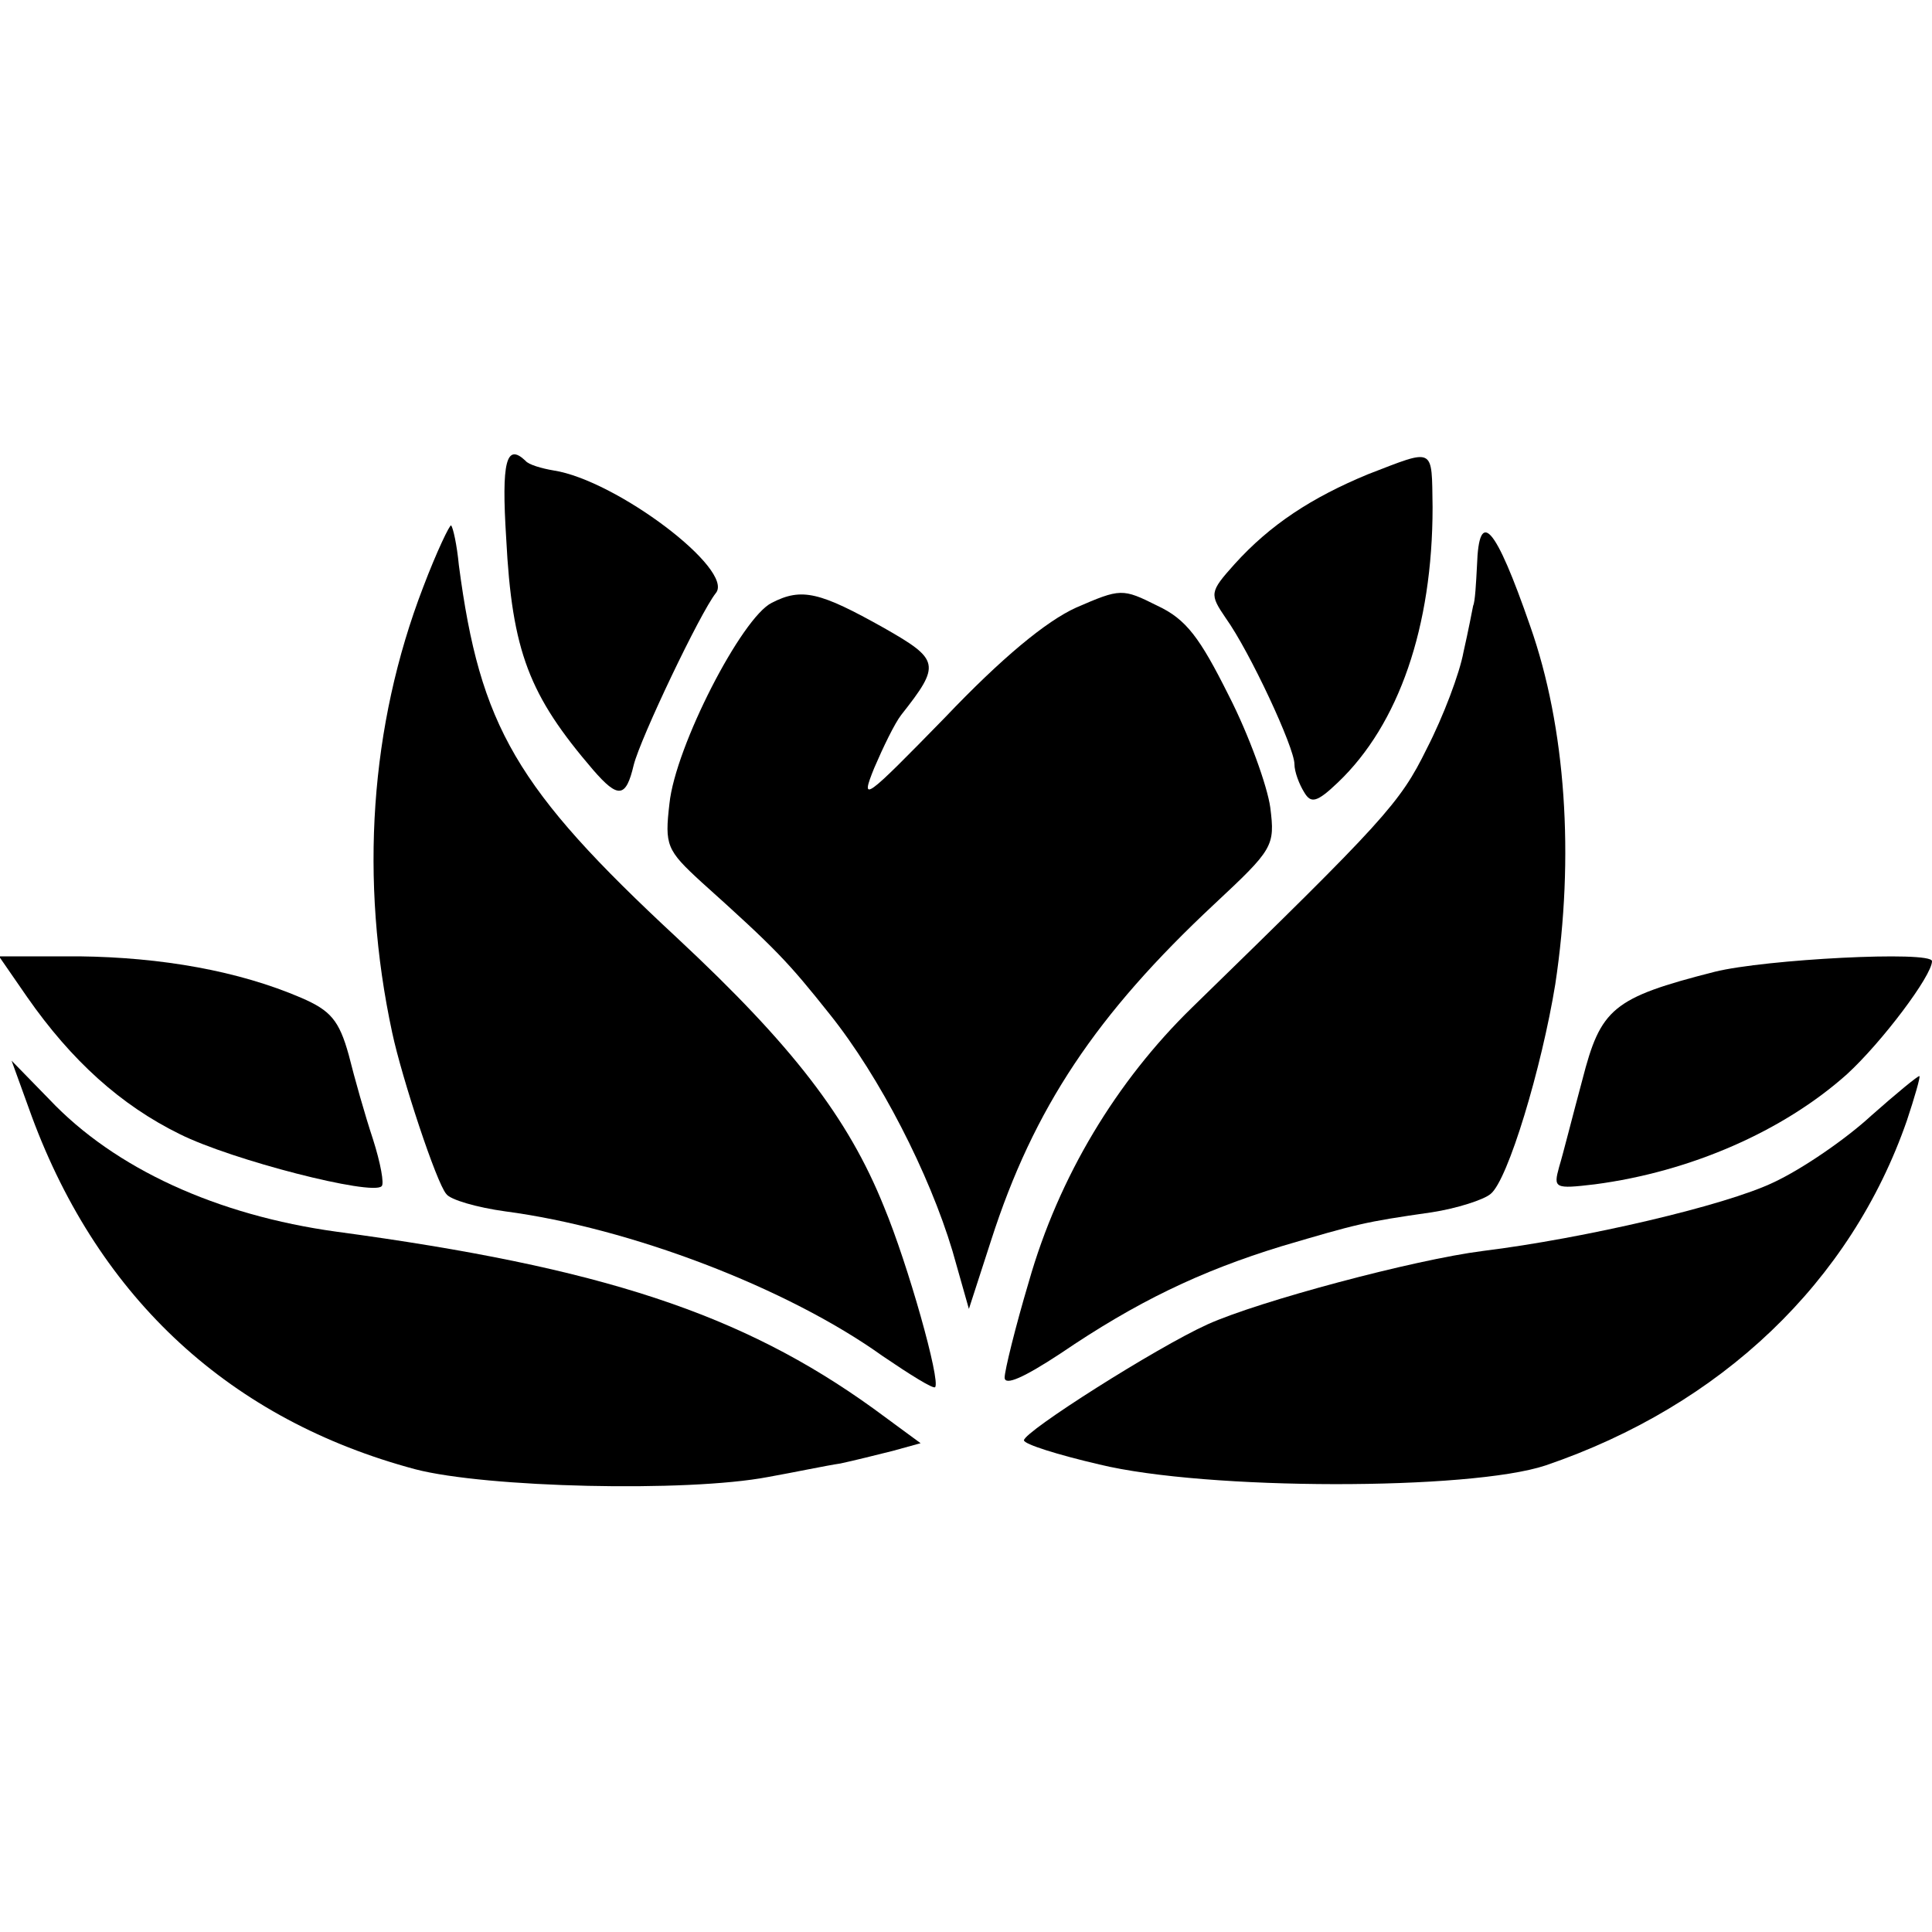
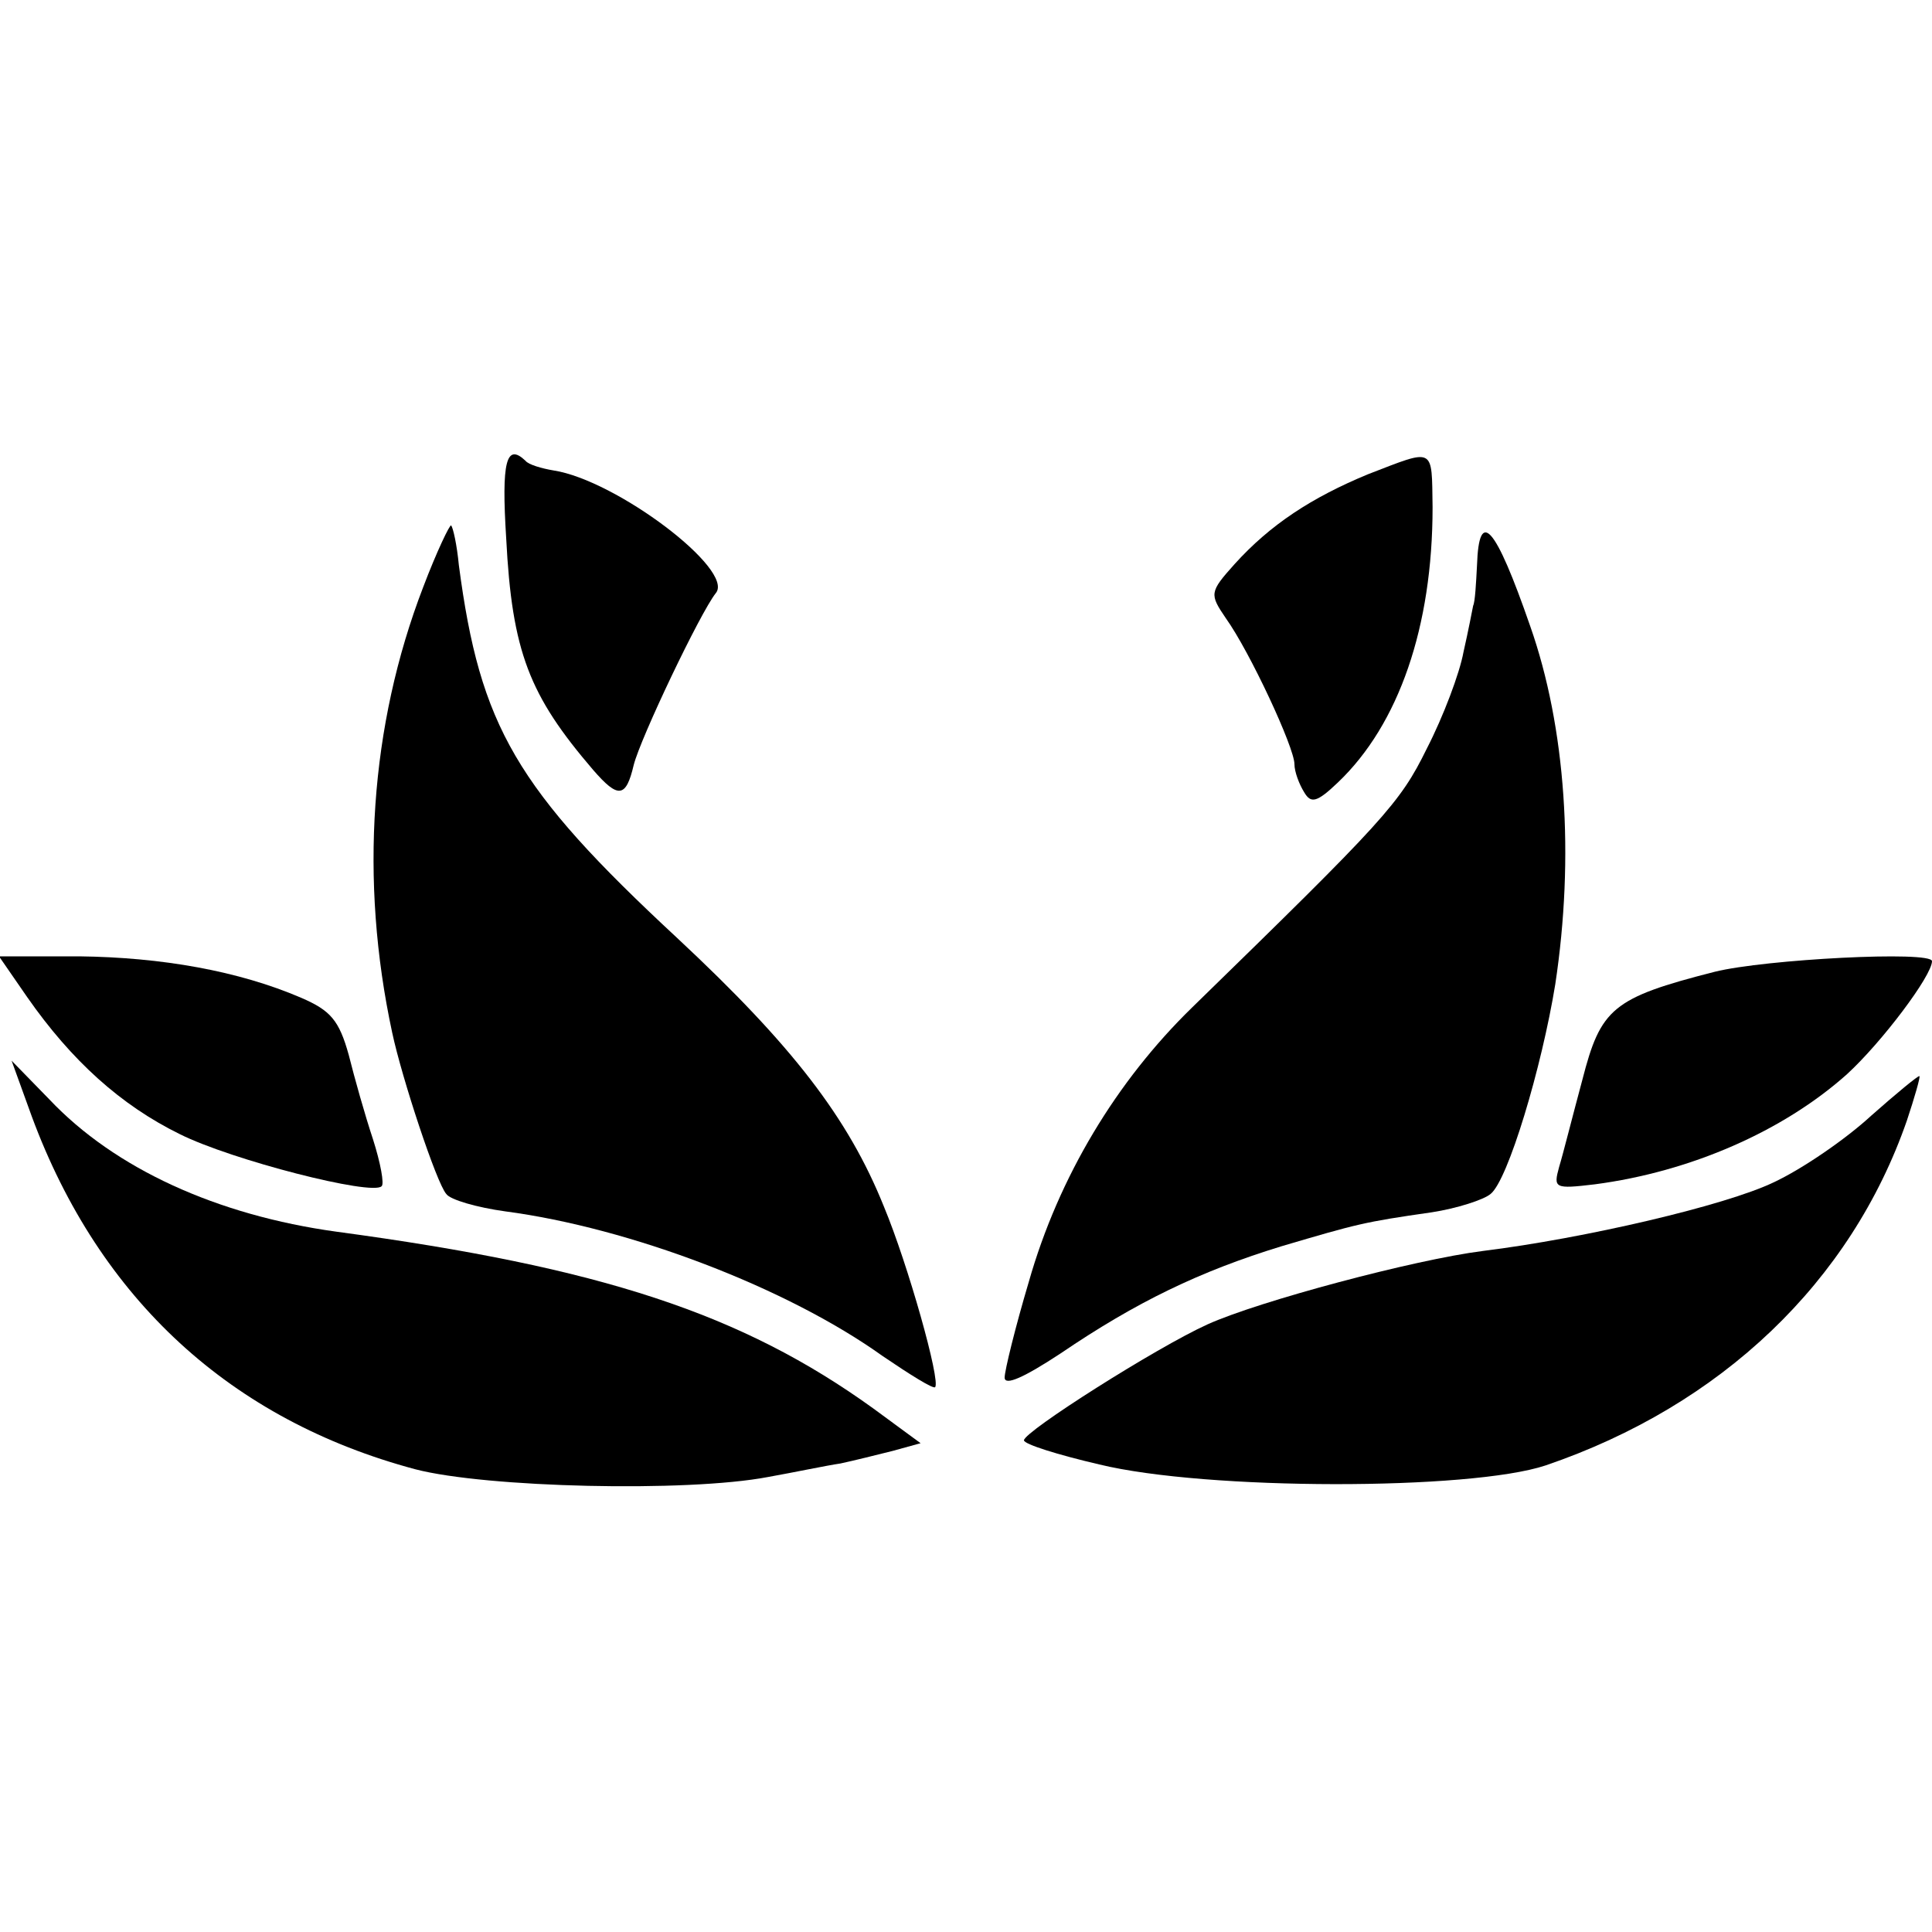
<svg xmlns="http://www.w3.org/2000/svg" version="1.0" width="200pt" height="200pt" viewBox="0 0 200 200" preserveAspectRatio="xMidYMid meet">
  <g transform="translate(0,200) scale(0.1,-0.1)" fill="#000000" stroke="none">
    <path d="M524 1443 c6 -118 24 -163 90 -240 26 -30 34 -29 42 5 7 28 69 158 85 178 20 24 -103 117 -168 127 -12 2 -26 6 -29 10 -20 19 -25 -1 -20 -80z" />
    <path d="M1416 1509 c-58 -24 -101 -52 -138 -93 -26 -29 -26 -31 -9 -56 25 -35 71 -134 71 -151 0 -8 5 -21 10 -29 7 -12 13 -11 35 10 63 60 98 161 98 285 -1 63 3 61 -67 34z" />
    <path d="M438 1392 c-55 -143 -66 -303 -32 -461 10 -47 46 -156 56 -167 4 -6 32 -14 61 -18 129 -17 292 -79 391 -150 28 -19 52 -34 54 -32 6 6 -28 127 -53 187 -37 92 -95 167 -214 278 -167 155 -204 219 -226 386 -2 21 -6 39 -8 41 -1 2 -15 -27 -29 -64z" />
    <path d="M1529 1415 c-1 -19 -2 -38 -4 -42 -1 -5 -5 -26 -10 -48 -4 -22 -21 -67 -38 -100 -28 -57 -44 -74 -243 -268 -78 -76 -138 -175 -169 -284 -14 -47 -25 -92 -25 -99 0 -9 20 0 58 25 78 53 144 85 229 111 78 23 85 25 155 35 26 4 54 13 61 19 18 14 53 131 67 217 20 132 11 266 -26 371 -36 104 -53 123 -55 63z" />
-     <path d="M799 1376 c-31 -15 -100 -149 -106 -208 -5 -43 -3 -48 33 -81 78 -70 90 -83 133 -137 52 -65 103 -165 127 -245 l17 -60 23 71 c44 137 109 234 231 348 61 57 63 60 58 100 -3 22 -22 75 -43 116 -30 60 -44 79 -74 93 -36 18 -38 18 -84 -2 -31 -14 -77 -52 -136 -114 -83 -85 -88 -89 -73 -52 9 21 21 46 28 55 41 52 40 57 -18 90 -66 37 -85 42 -116 26z" />
    <path d="M28 968 c46 -66 97 -112 158 -142 54 -27 199 -64 209 -54 3 2 -1 24 -9 49 -8 24 -19 63 -25 87 -10 36 -19 46 -49 59 -65 28 -145 42 -230 43 l-83 0 29 -42z" />
    <path d="M1775 994 c-106 -27 -118 -38 -137 -112 -10 -37 -20 -77 -24 -90 -6 -22 -5 -23 37 -18 99 13 195 55 261 114 36 33 88 102 88 117 0 11 -173 2 -225 -11z" />
    <path d="M33 844 c70 -189 206 -314 397 -365 73 -19 281 -24 365 -8 28 5 61 12 75 14 14 3 38 9 54 13 l29 8 -49 36 c-136 98 -281 146 -556 183 -123 17 -229 65 -297 137 l-39 40 21 -58z" />
    <path d="M1937 845 c-26 -24 -71 -55 -101 -69 -50 -24 -196 -58 -301 -71 -71 -9 -232 -52 -285 -76 -53 -24 -190 -111 -190 -120 0 -4 35 -15 78 -25 111 -27 384 -27 462 -1 182 62 316 190 374 357 8 24 14 45 13 46 -1 1 -24 -18 -50 -41z" />
  </g>
</svg>